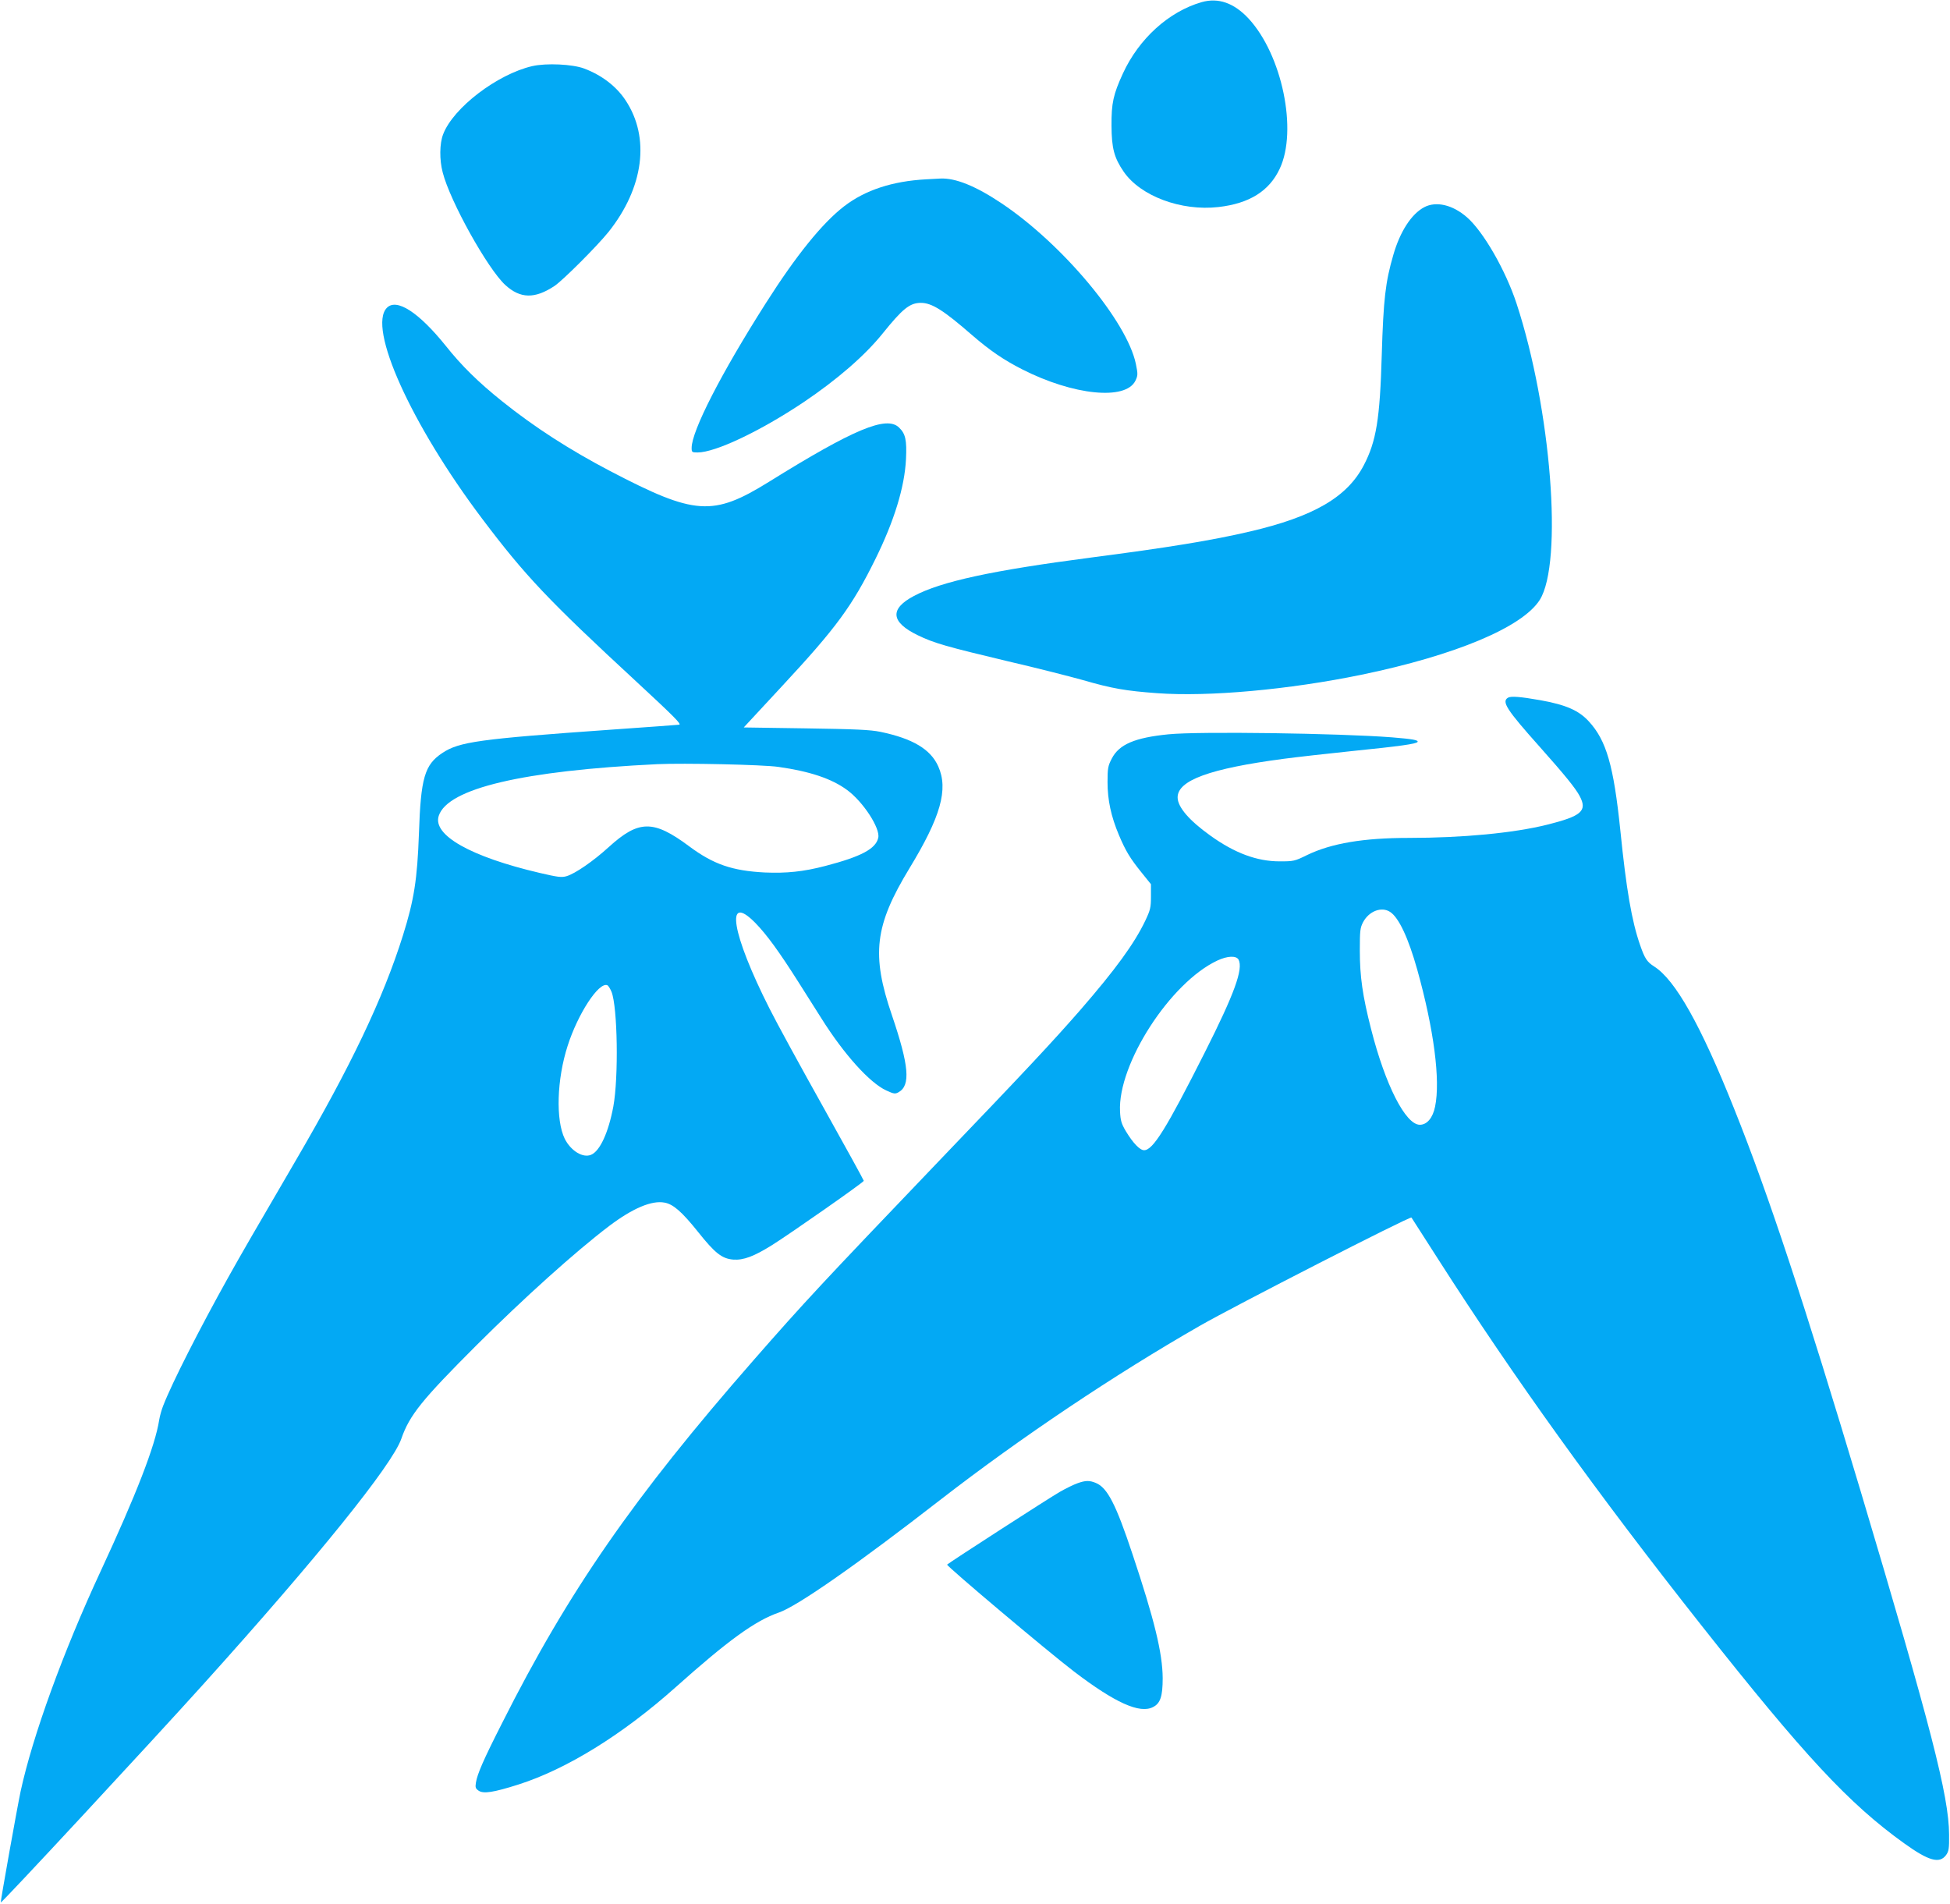
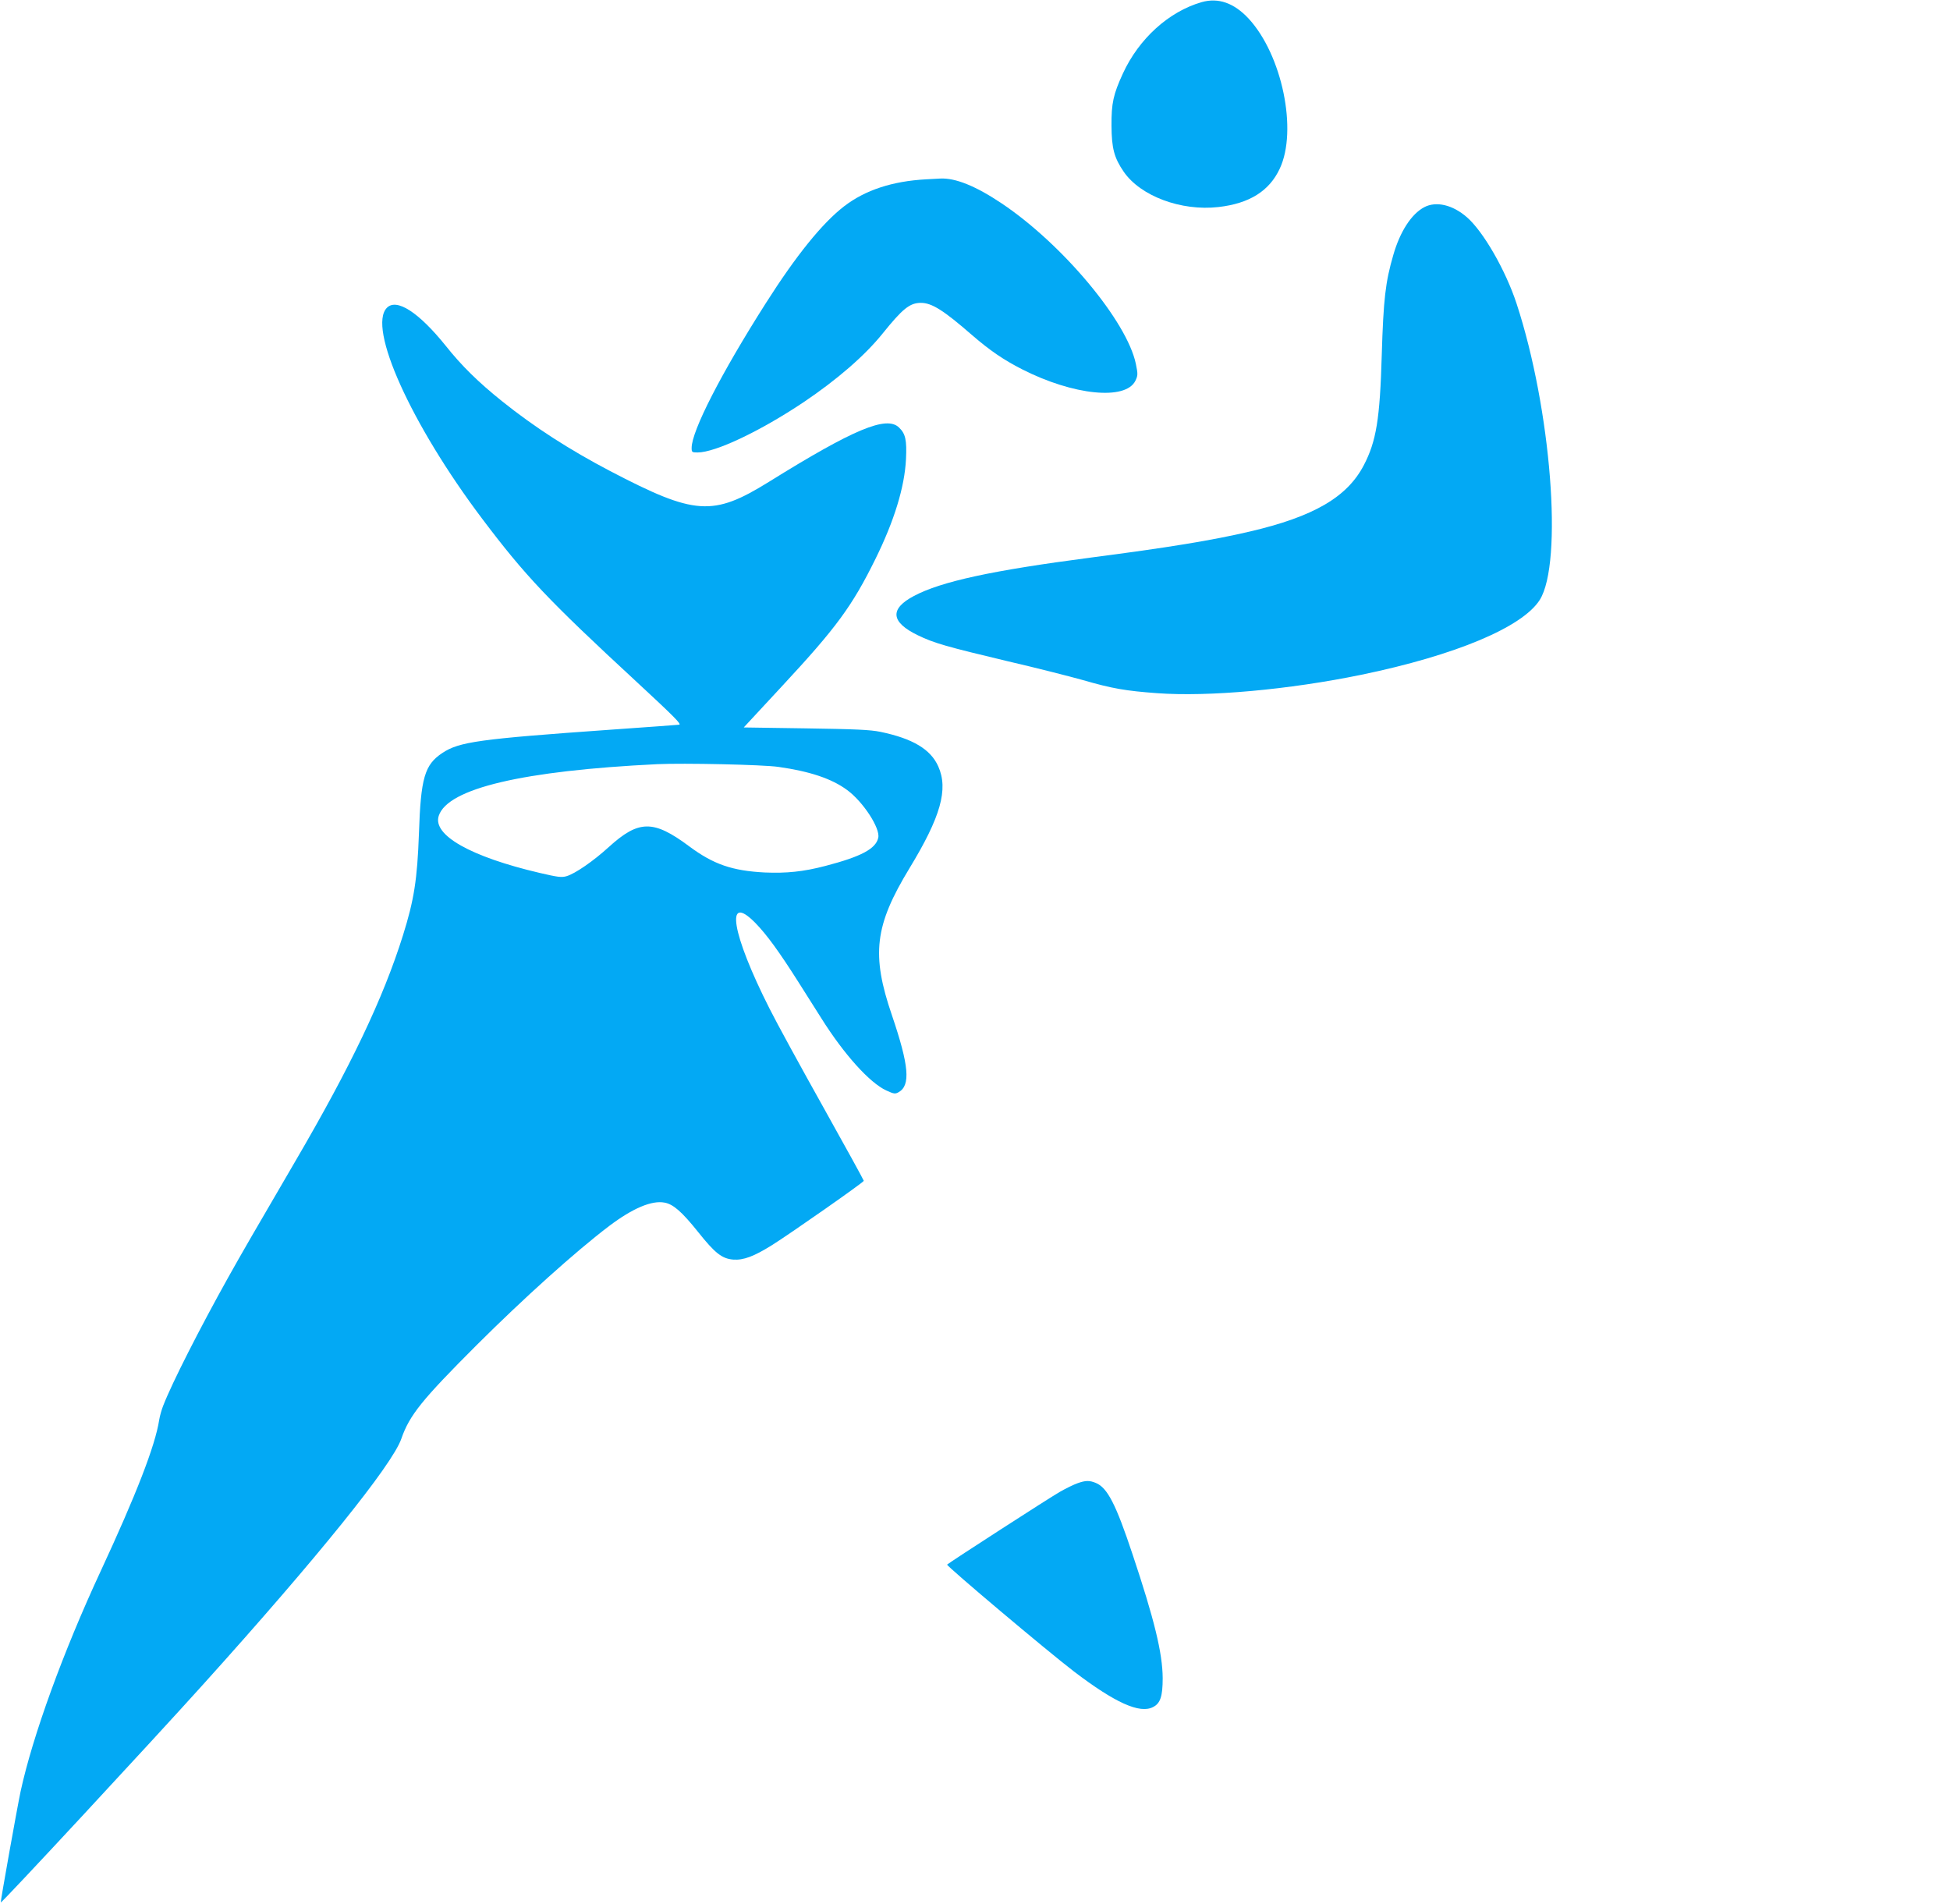
<svg xmlns="http://www.w3.org/2000/svg" version="1.0" width="1280pt" height="1250pt" viewBox="0 0 1280 1250" preserveAspectRatio="xMidYMid meet">
  <g transform="translate(0,1250) scale(0.1,-0.1)" fill="#03a9f4" stroke="none">
    <path d="M7888 12486 c-216 -62 -412 -240 -517 -468 -63 -137 -76 -195 -75 -343 1 -148 17 -210 80 -302 110 -160 377 -260 622 -232 202 23 333 104 402 251 119 251 16 748 -204 986 -96 103 -199 139 -308 108z" />
-     <path d="M3494 12066 c-230 -53 -519 -274 -585 -447 -24 -61 -25 -168 -3 -251 48 -189 295 -632 410 -738 99 -91 194 -93 324 -7 57 39 278 260 354 354 232 291 275 620 112 865 -60 91 -155 164 -271 208 -77 29 -249 37 -341 16z" />
    <path d="M6080 11323 c-223 -12 -401 -71 -539 -177 -144 -111 -315 -323 -514 -636 -294 -462 -487 -839 -487 -950 0 -28 2 -30 39 -30 117 0 412 140 696 330 220 148 402 306 518 450 132 164 179 202 252 202 72 0 150 -50 335 -211 117 -101 204 -161 329 -225 336 -171 680 -206 744 -75 16 34 17 42 3 110 -58 280 -481 786 -881 1054 -170 114 -304 168 -403 163 -20 -1 -62 -3 -92 -5z" />
    <path d="M9349 11140 c-84 -44 -159 -160 -203 -313 -52 -178 -65 -291 -76 -657 -12 -421 -36 -567 -118 -724 -109 -209 -328 -337 -748 -435 -248 -58 -535 -105 -1044 -171 -651 -85 -982 -157 -1161 -252 -161 -85 -152 -172 26 -258 107 -52 190 -75 588 -170 186 -43 409 -100 495 -124 193 -56 282 -71 487 -86 338 -25 866 23 1342 121 618 128 1056 312 1170 491 154 245 75 1253 -152 1945 -72 219 -218 473 -326 567 -94 82 -202 107 -280 66z" />
-     <path d="M2540 10480 c-129 -129 158 -765 625 -1385 283 -375 431 -532 1013 -1070 244 -226 298 -280 280 -282 -13 -2 -216 -16 -453 -33 -862 -61 -991 -79 -1102 -153 -116 -77 -141 -164 -153 -527 -11 -304 -32 -437 -105 -670 -130 -414 -342 -859 -708 -1485 -286 -490 -346 -594 -439 -760 -188 -337 -368 -691 -426 -840 -11 -27 -23 -70 -27 -95 -26 -170 -152 -493 -385 -995 -245 -527 -446 -1080 -525 -1445 -23 -109 -133 -724 -130 -728 5 -6 986 1051 1330 1433 751 833 1239 1439 1299 1610 54 156 135 256 495 616 312 311 649 614 869 781 155 117 280 170 364 154 57 -10 114 -60 219 -191 112 -141 158 -177 232 -183 67 -5 136 21 253 94 123 77 604 414 604 423 0 4 -119 221 -265 482 -146 261 -306 553 -354 649 -249 492 -294 766 -93 562 75 -77 156 -188 284 -390 47 -75 115 -182 150 -237 149 -237 317 -423 426 -473 50 -23 58 -24 81 -11 79 45 68 174 -44 504 -137 400 -114 589 115 966 205 337 256 518 189 668 -50 113 -168 183 -379 227 -69 14 -162 18 -492 23 l-406 6 255 275 c353 380 457 522 609 830 124 251 192 473 201 656 6 126 -3 167 -46 208 -82 79 -296 -10 -854 -357 -368 -228 -485 -220 -1042 71 -267 140 -497 288 -709 458 -156 125 -266 233 -370 364 -177 220 -322 314 -386 250z m2570 -3014 c205 -29 350 -77 451 -152 105 -77 218 -251 204 -313 -16 -73 -113 -124 -347 -185 -145 -38 -256 -49 -398 -43 -213 11 -336 53 -495 171 -236 176 -332 175 -530 -5 -101 -92 -219 -173 -275 -190 -33 -10 -57 -7 -177 21 -453 106 -705 248 -663 375 59 180 552 296 1435 339 171 8 694 -3 795 -18z m-1096 -1476 c40 -100 47 -562 12 -753 -32 -171 -88 -293 -146 -317 -54 -23 -133 26 -173 105 -60 123 -52 390 19 610 67 210 204 420 260 398 7 -2 19 -22 28 -43z" />
-     <path d="M9898 7920 c-42 -26 -9 -78 207 -320 170 -191 236 -273 264 -325 52 -98 13 -132 -216 -189 -218 -54 -551 -86 -905 -86 -300 0 -509 -36 -667 -112 -83 -41 -90 -42 -181 -42 -149 0 -295 54 -455 169 -140 100 -215 188 -215 251 0 112 212 189 695 253 83 11 285 34 450 51 316 32 422 47 430 60 7 12 -33 19 -167 30 -348 27 -1271 40 -1468 20 -221 -22 -324 -66 -372 -159 -25 -48 -28 -63 -28 -155 0 -117 23 -225 75 -348 44 -104 73 -152 148 -245 l62 -77 0 -81 c0 -72 -4 -88 -37 -158 -72 -151 -197 -322 -427 -587 -182 -208 -338 -376 -946 -1010 -747 -781 -865 -907 -1200 -1290 -787 -900 -1213 -1514 -1649 -2380 -124 -244 -163 -335 -172 -391 -5 -32 -3 -39 19 -54 32 -20 95 -11 259 41 317 101 682 326 1033 639 346 309 523 437 677 490 122 42 513 315 1068 746 518 401 1133 814 1697 1137 221 127 1379 720 1388 710 1 -2 80 -124 175 -273 495 -774 1044 -1538 1729 -2405 676 -856 968 -1170 1332 -1431 159 -114 230 -134 273 -76 18 25 21 42 20 135 -1 252 -120 711 -580 2252 -372 1242 -604 1946 -832 2515 -218 546 -385 843 -524 931 -47 30 -62 53 -92 140 -55 157 -91 367 -130 754 -44 424 -91 589 -207 715 -66 72 -151 109 -319 139 -130 23 -193 28 -212 16z m-773 -1406 c57 -37 120 -172 178 -379 109 -390 153 -726 117 -899 -15 -74 -53 -119 -100 -119 -94 0 -227 262 -320 628 -56 218 -74 346 -74 515 0 130 2 149 21 186 39 74 122 105 178 68z m-995 -313 c32 -61 -27 -223 -220 -606 -254 -504 -342 -645 -400 -645 -28 0 -73 47 -120 125 -29 49 -35 70 -38 129 -16 311 330 847 639 991 66 31 124 33 139 6z" />
+     <path d="M2540 10480 c-129 -129 158 -765 625 -1385 283 -375 431 -532 1013 -1070 244 -226 298 -280 280 -282 -13 -2 -216 -16 -453 -33 -862 -61 -991 -79 -1102 -153 -116 -77 -141 -164 -153 -527 -11 -304 -32 -437 -105 -670 -130 -414 -342 -859 -708 -1485 -286 -490 -346 -594 -439 -760 -188 -337 -368 -691 -426 -840 -11 -27 -23 -70 -27 -95 -26 -170 -152 -493 -385 -995 -245 -527 -446 -1080 -525 -1445 -23 -109 -133 -724 -130 -728 5 -6 986 1051 1330 1433 751 833 1239 1439 1299 1610 54 156 135 256 495 616 312 311 649 614 869 781 155 117 280 170 364 154 57 -10 114 -60 219 -191 112 -141 158 -177 232 -183 67 -5 136 21 253 94 123 77 604 414 604 423 0 4 -119 221 -265 482 -146 261 -306 553 -354 649 -249 492 -294 766 -93 562 75 -77 156 -188 284 -390 47 -75 115 -182 150 -237 149 -237 317 -423 426 -473 50 -23 58 -24 81 -11 79 45 68 174 -44 504 -137 400 -114 589 115 966 205 337 256 518 189 668 -50 113 -168 183 -379 227 -69 14 -162 18 -492 23 l-406 6 255 275 c353 380 457 522 609 830 124 251 192 473 201 656 6 126 -3 167 -46 208 -82 79 -296 -10 -854 -357 -368 -228 -485 -220 -1042 71 -267 140 -497 288 -709 458 -156 125 -266 233 -370 364 -177 220 -322 314 -386 250z m2570 -3014 c205 -29 350 -77 451 -152 105 -77 218 -251 204 -313 -16 -73 -113 -124 -347 -185 -145 -38 -256 -49 -398 -43 -213 11 -336 53 -495 171 -236 176 -332 175 -530 -5 -101 -92 -219 -173 -275 -190 -33 -10 -57 -7 -177 21 -453 106 -705 248 -663 375 59 180 552 296 1435 339 171 8 694 -3 795 -18z m-1096 -1476 z" />
    <path d="M7073 2764 c-23 -8 -75 -33 -115 -56 -64 -36 -719 -459 -741 -478 -8 -7 660 -570 833 -702 269 -205 432 -279 519 -233 48 24 63 71 63 190 -1 164 -55 385 -198 813 -109 328 -165 437 -241 468 -41 17 -67 17 -120 -2z" />
  </g>
</svg>